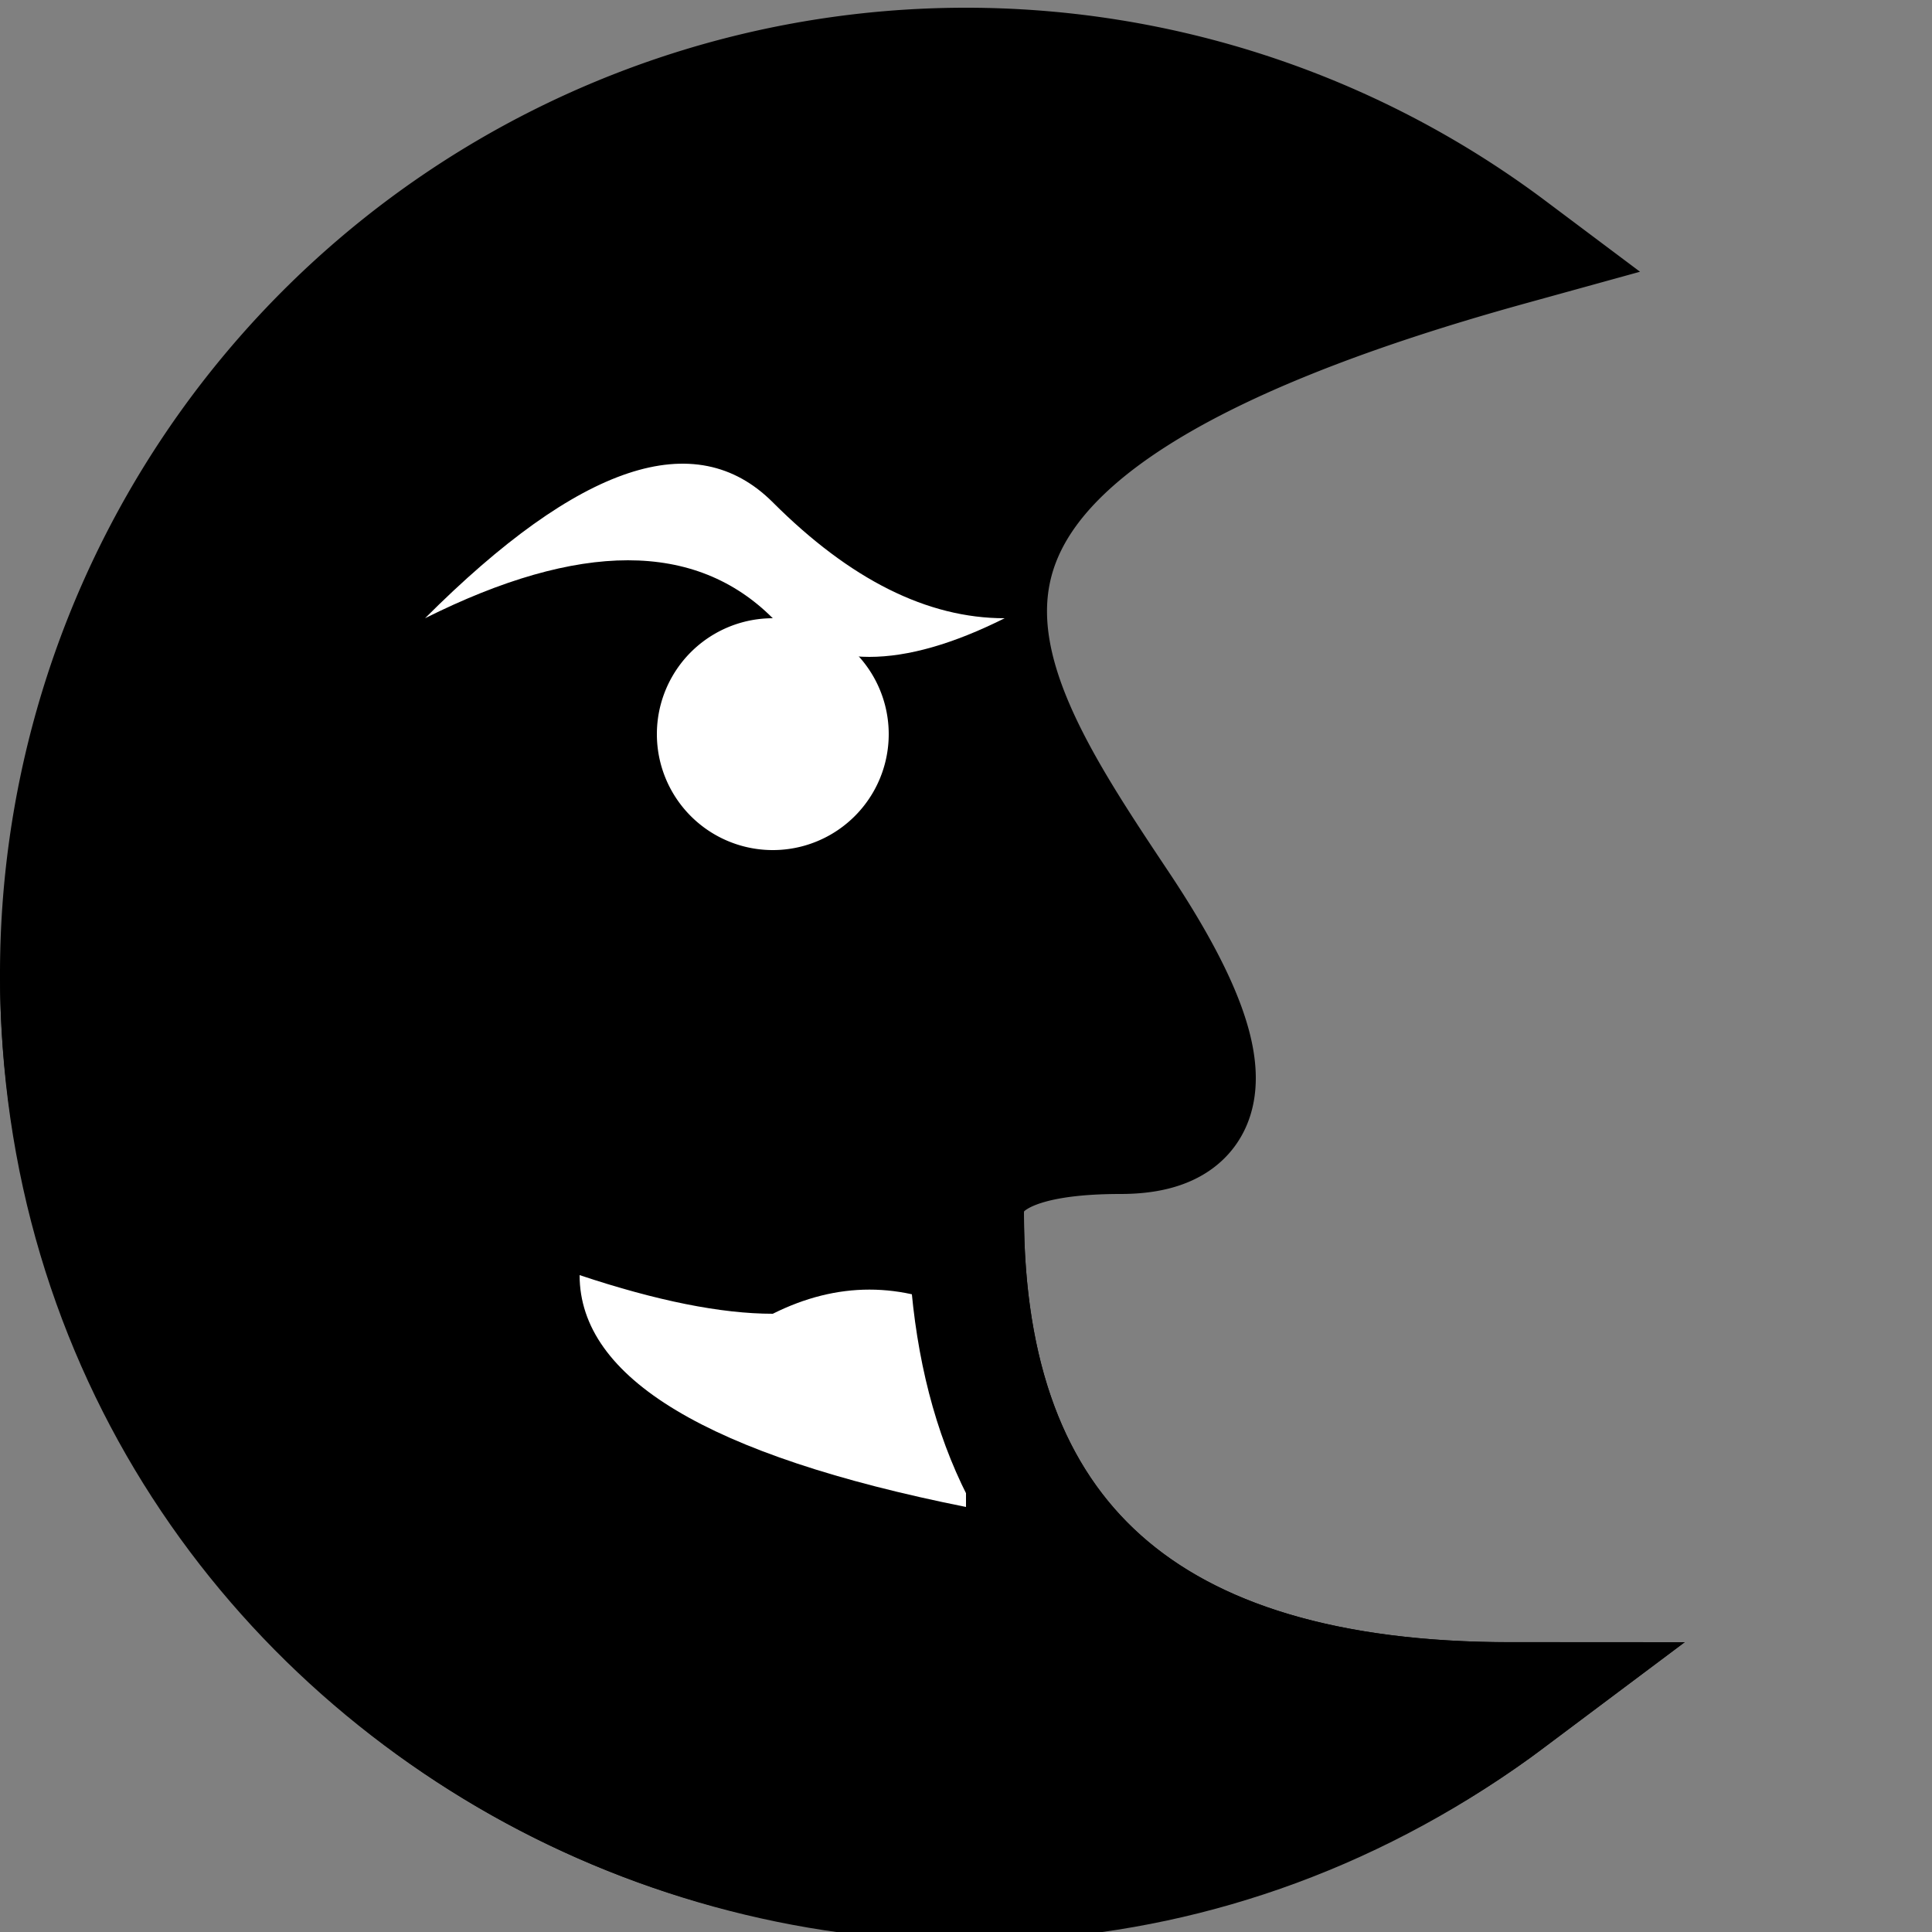
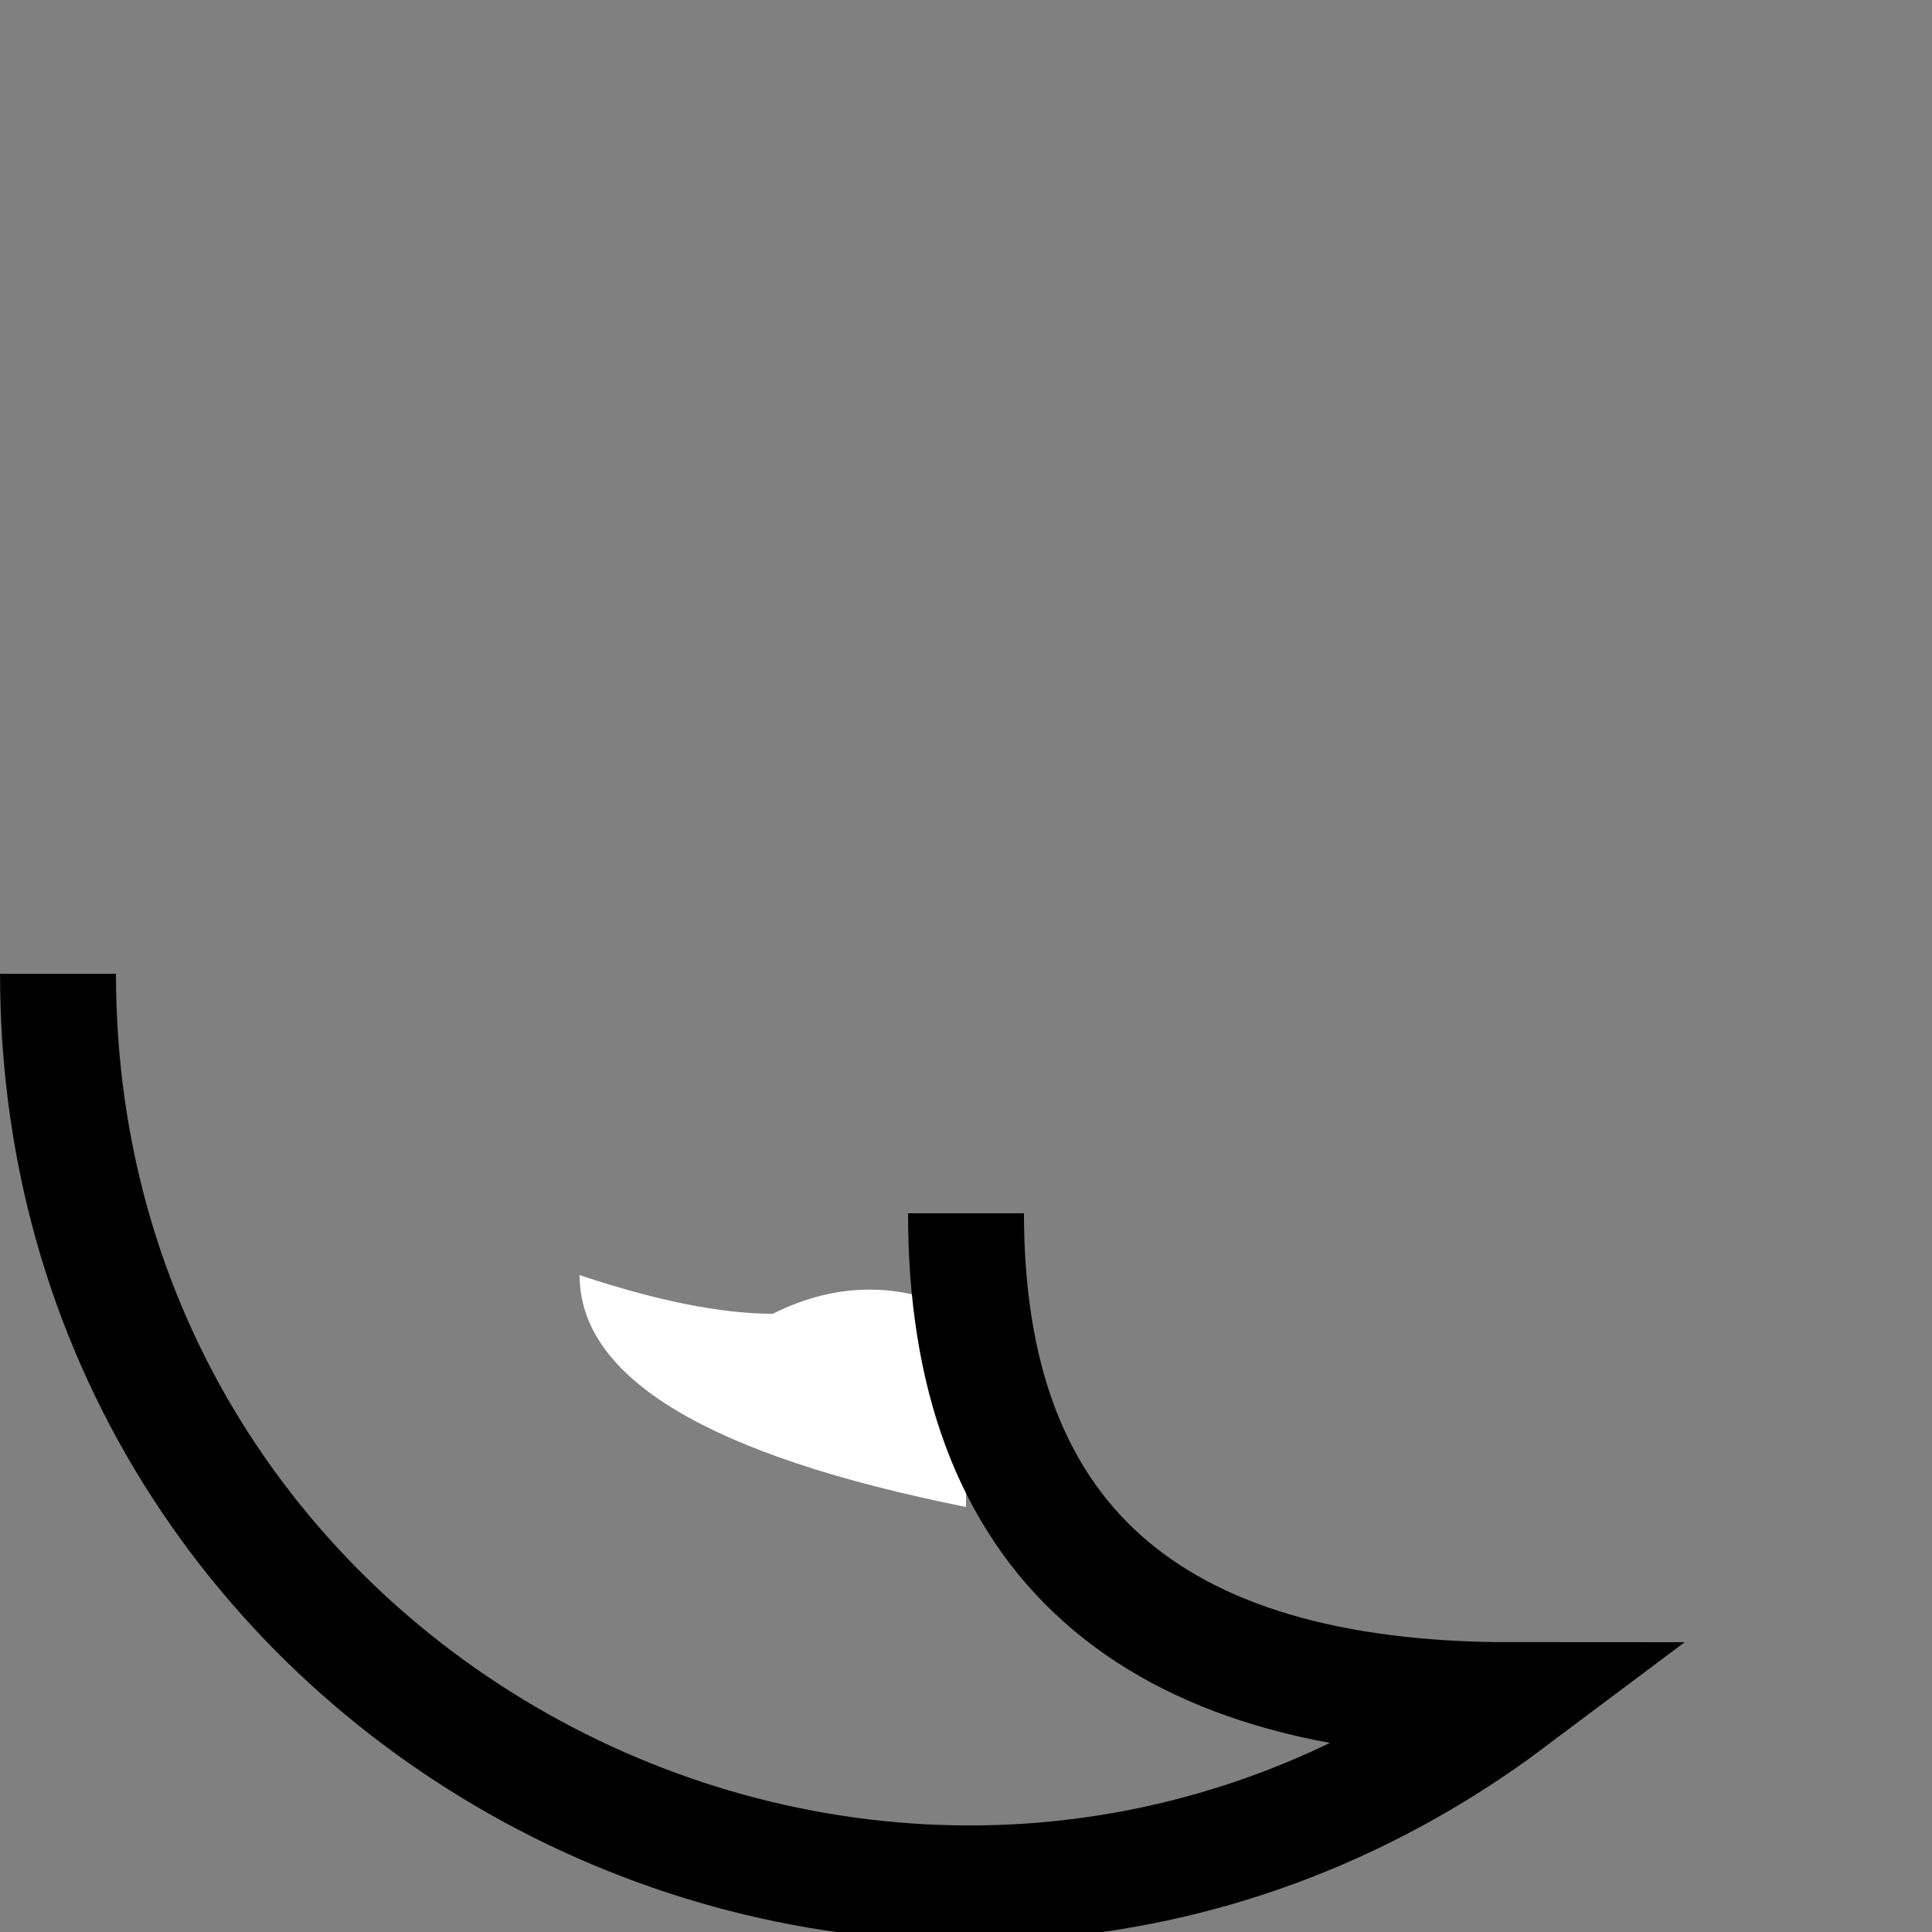
<svg xmlns="http://www.w3.org/2000/svg" xmlns:ns1="http://sodipodi.sourceforge.net/DTD/sodipodi-0.dtd" xmlns:ns2="http://www.inkscape.org/namespaces/inkscape" width="50" height="50" version="1.1" id="svg14" ns1:docname="Decrescent_moon_with_face (black).svg" ns2:version="0.92.5 (2060ec1f9f, 2020-04-08)">
  <rect width="100%" height="100%" fill="#808080" stroke="none" />
  <defs id="defs18" />
  <ns1:namedview pagecolor="#ffffff" bordercolor="#666666" borderopacity="1" objecttolerance="10" gridtolerance="10" guidetolerance="10" ns2:pageopacity="0" ns2:pageshadow="2" ns2:window-width="1920" ns2:window-height="1009" id="namedview16" showgrid="false" ns2:zoom="13.350176" ns2:cx="27.723304" ns2:cy="25" ns2:window-x="0" ns2:window-y="0" ns2:window-maximized="1" ns2:current-layer="svg14" />
  <g id="g888">
-     <path d="M 25,13 M 39.1,6.4 a 23.5,23.5 0 1 0 0,37.6 Q 25,44 25,31.4 q 0,-2 4,-2 4,0 0,-6 c -4,-6 -8,-12 10.1,-17 z" id="path4" ns2:connector-curvature="0" style="fill:#000000;fill-opacity:1;fill-rule:evenodd;stroke:#000000;stroke-width:3" />
-     <path d="m 26,16 q -3,0 -6,-3 -3,-3 -9,3 6,-3 9,0 2,2 6,0" id="path6" ns2:connector-curvature="0" style="fill:#ffffff;fill-opacity:1;fill-rule:evenodd;stroke-width:0" />
-     <path d="m 20,16 a 3,3 0 0 1 0,6 3,3 0 0 1 0,-6" id="path8" ns2:connector-curvature="0" style="fill:#ffffff;fill-opacity:1;fill-rule:evenodd;stroke-width:0" />
    <path d="m 25,34 q -2.5,-1.25 -5,0 -2,0 -5,-1 0,4 10,6" id="path10" ns2:connector-curvature="0" style="fill:#ffffff;fill-opacity:1;fill-rule:evenodd;stroke-width:0" />
    <path ns1:nodetypes="ccc" d="M 1.501,25.2 C 1.501,44.565 23.607,55.619 39.1,44 29.7,44 25,39.8 25,31.4" id="path4-3" ns2:connector-curvature="0" style="fill:none;fill-opacity:1;fill-rule:evenodd;stroke:#000000;stroke-width:3" />
  </g>
</svg>